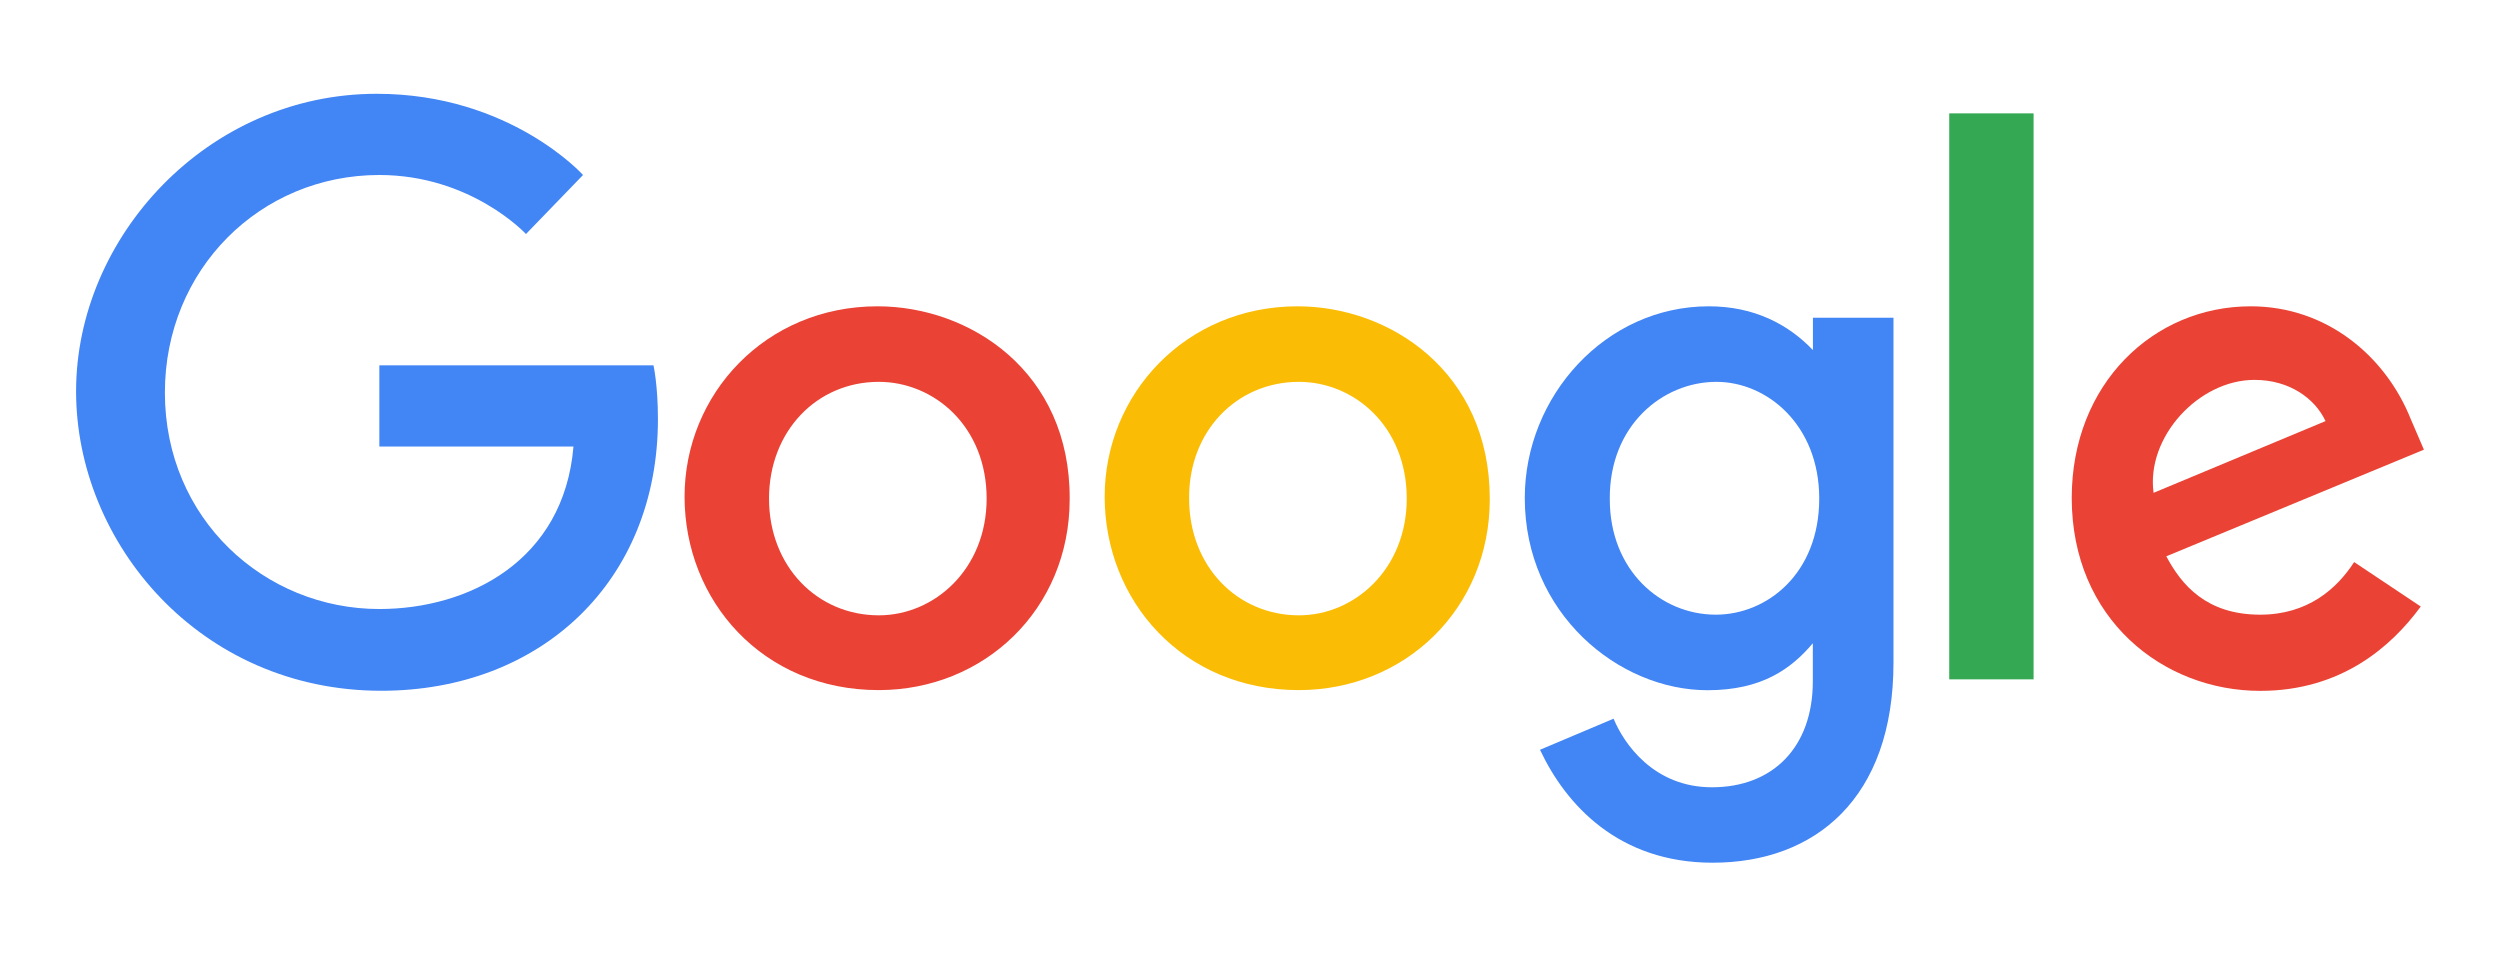
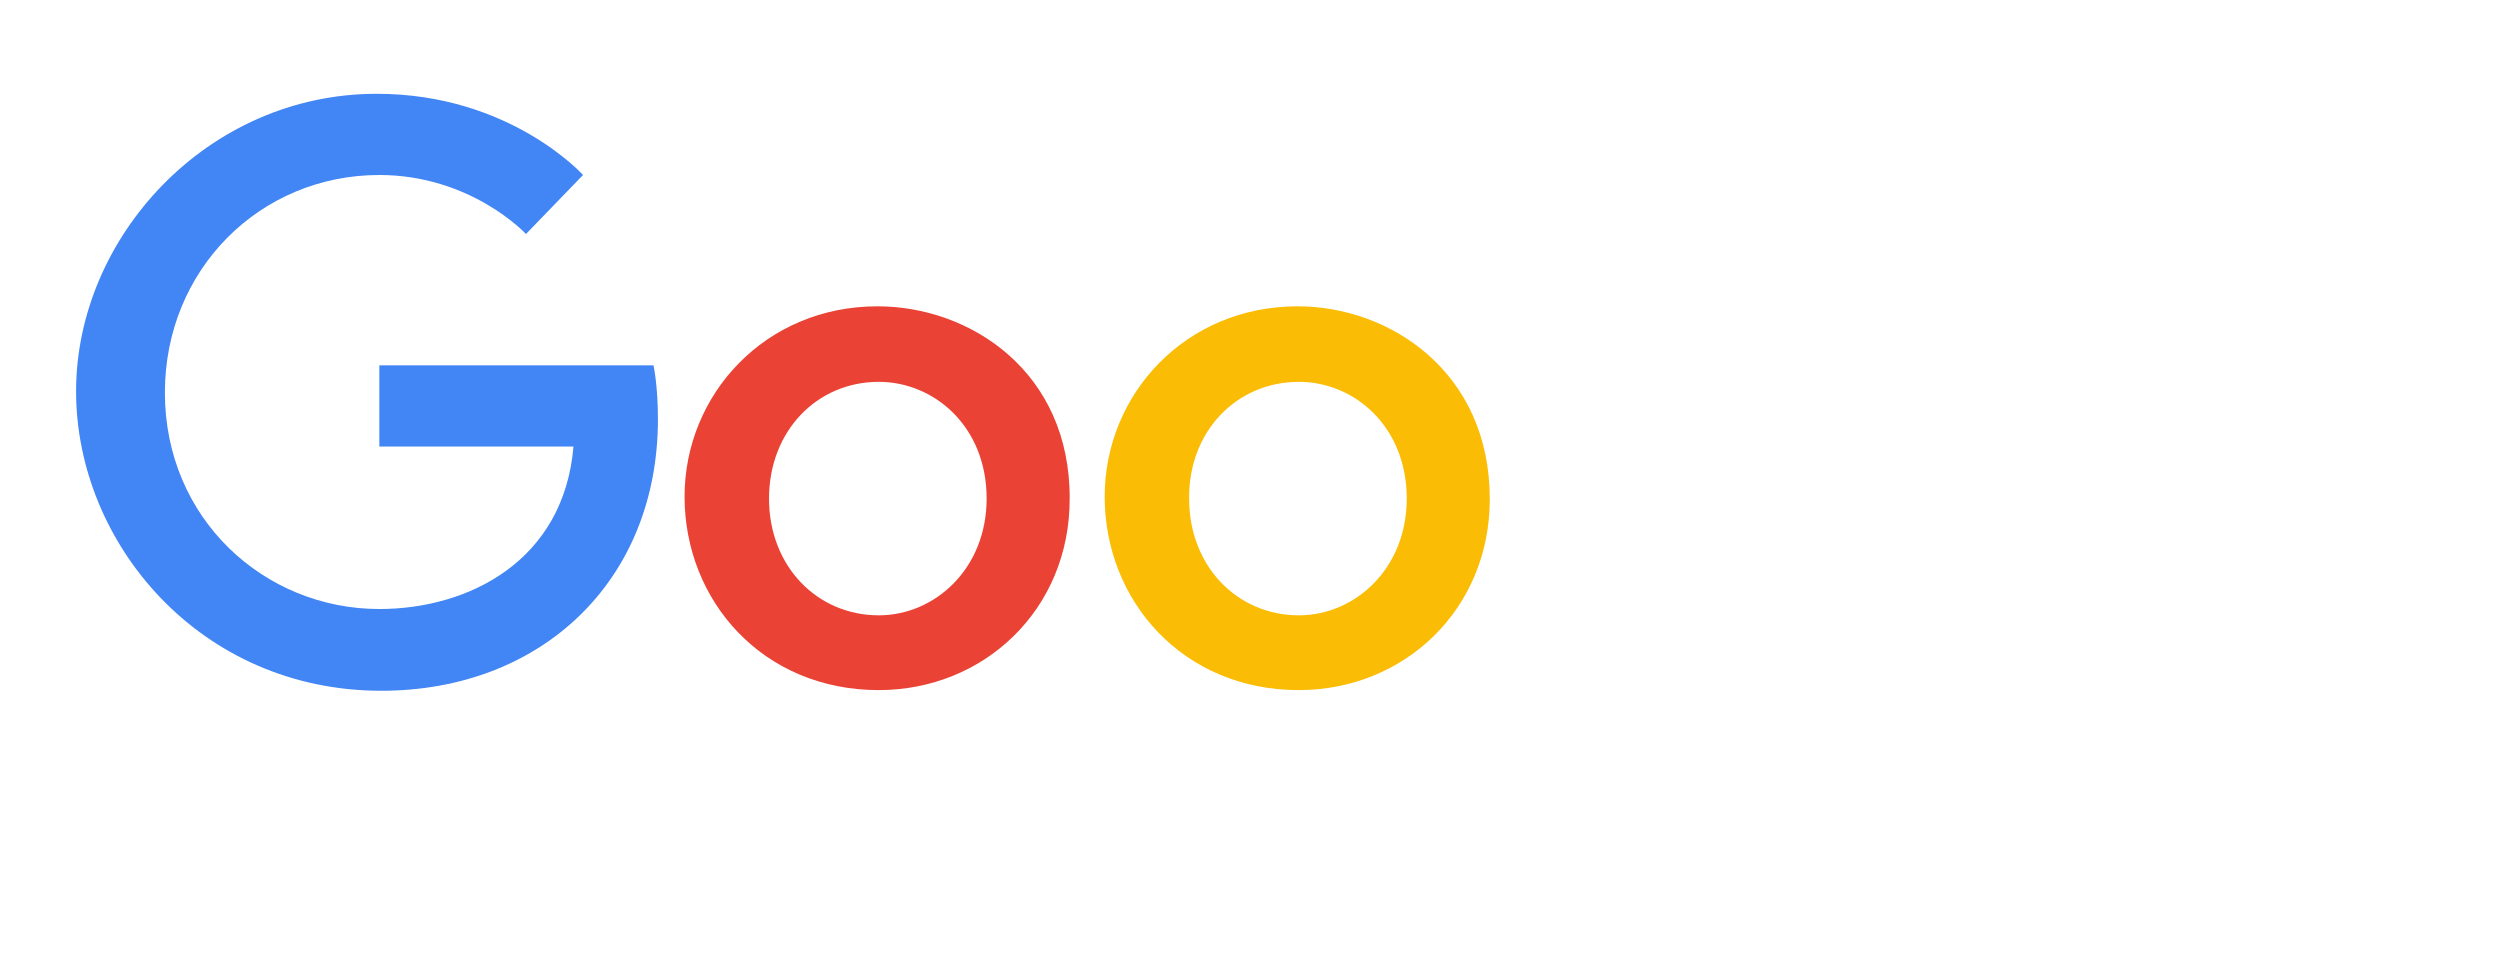
<svg xmlns="http://www.w3.org/2000/svg" version="1.1" id="Layer_1" x="0px" y="0px" width="230px" height="89px" viewBox="0 0 230 89" style="enable-background:new 0 0 230 89;" xml:space="preserve">
  <style type="text/css">

	.st0{fill:#EA4335;}
	.st1{fill:#FBBC05;}
	.st2{fill:#34A853;}
	.st3{fill:#4285F4;}

</style>
  <g id="XMLID_24_">
    <path id="XMLID_26_" class="st3" d="M60.12,33.61H34.9v7.47h17.86c-0.88,10.51-9.63,14.95-17.86,14.95   c-10.57,0-19.73-8.29-19.73-19.91c0-11.33,8.76-20.02,19.73-20.02c8.46,0,13.49,5.43,13.49,5.43l5.25-5.43   c0,0-6.71-7.47-18.97-7.47C19.08,8.62,7,21.82,7,36c0,13.95,11.38,27.55,28.08,27.55c14.71,0,25.45-10.1,25.45-24.99   C60.53,35.42,60.12,33.61,60.12,33.61L60.12,33.61z" />
    <path id="XMLID_32_" class="st0" d="M80.73,28.18c-10.33,0-17.75,8.11-17.75,17.51c0,9.57,7.18,17.8,17.86,17.8   c9.69,0,17.57-7.41,17.57-17.57C98.48,34.19,89.25,28.18,80.73,28.18z M80.85,35.13c5.08,0,9.92,4.09,9.92,10.74   c0,6.48-4.79,10.74-9.92,10.74c-5.66,0-10.1-4.5-10.1-10.74C70.75,39.68,75.13,35.13,80.85,35.13z" />
    <path id="XMLID_35_" class="st1" d="M119.38,28.18c-10.33,0-17.75,8.11-17.75,17.51c0,9.57,7.18,17.8,17.86,17.8   c9.69,0,17.57-7.41,17.57-17.57C137.07,34.19,127.84,28.18,119.38,28.18L119.38,28.18z M119.5,35.13c5.08,0,9.92,4.09,9.92,10.74   c0,6.48-4.79,10.74-9.92,10.74c-5.66,0-10.1-4.5-10.1-10.74C109.34,39.68,113.77,35.13,119.5,35.13z" />
-     <path id="XMLID_38_" class="st3" d="M157.21,28.18c-9.52,0-16.93,8.29-16.93,17.63c0,10.63,8.64,17.69,16.81,17.69   c5.02,0,7.71-1.98,9.69-4.32v3.5c0,6.07-3.68,9.75-9.28,9.75c-5.37,0-8.11-4.03-9.05-6.31l-6.77,2.86   c2.39,5.08,7.24,10.39,15.88,10.39c9.46,0,16.64-5.95,16.64-18.39V29.23h-7.41v2.98C164.5,29.81,161.35,28.18,157.21,28.18   L157.21,28.18z M157.91,35.13c4.67,0,9.46,3.97,9.46,10.74c0,6.89-4.79,10.68-9.52,10.68c-5.08,0-9.75-4.09-9.75-10.62   C148.04,39.15,152.95,35.13,157.91,35.13L157.91,35.13z" />
-     <path id="XMLID_42_" class="st0" d="M207.06,28.18c-8.93,0-16.46,7.12-16.46,17.63c0,11.15,8.41,17.75,17.34,17.75   c7.47,0,12.08-4.09,14.77-7.76l-6.13-4.09c-1.58,2.45-4.26,4.84-8.64,4.84c-4.96,0-7.24-2.74-8.64-5.37l23.7-9.81l-1.23-2.86   C219.5,32.85,214.13,28.18,207.06,28.18L207.06,28.18z M207.41,34.95c3.21,0,5.55,1.69,6.54,3.79l-15.82,6.6   C197.43,40.21,202.28,34.95,207.41,34.95z" />
-     <rect id="XMLID_43_" x="179.33" y="10.43" class="st2" width="7.76" height="52.07" />
  </g>
</svg>